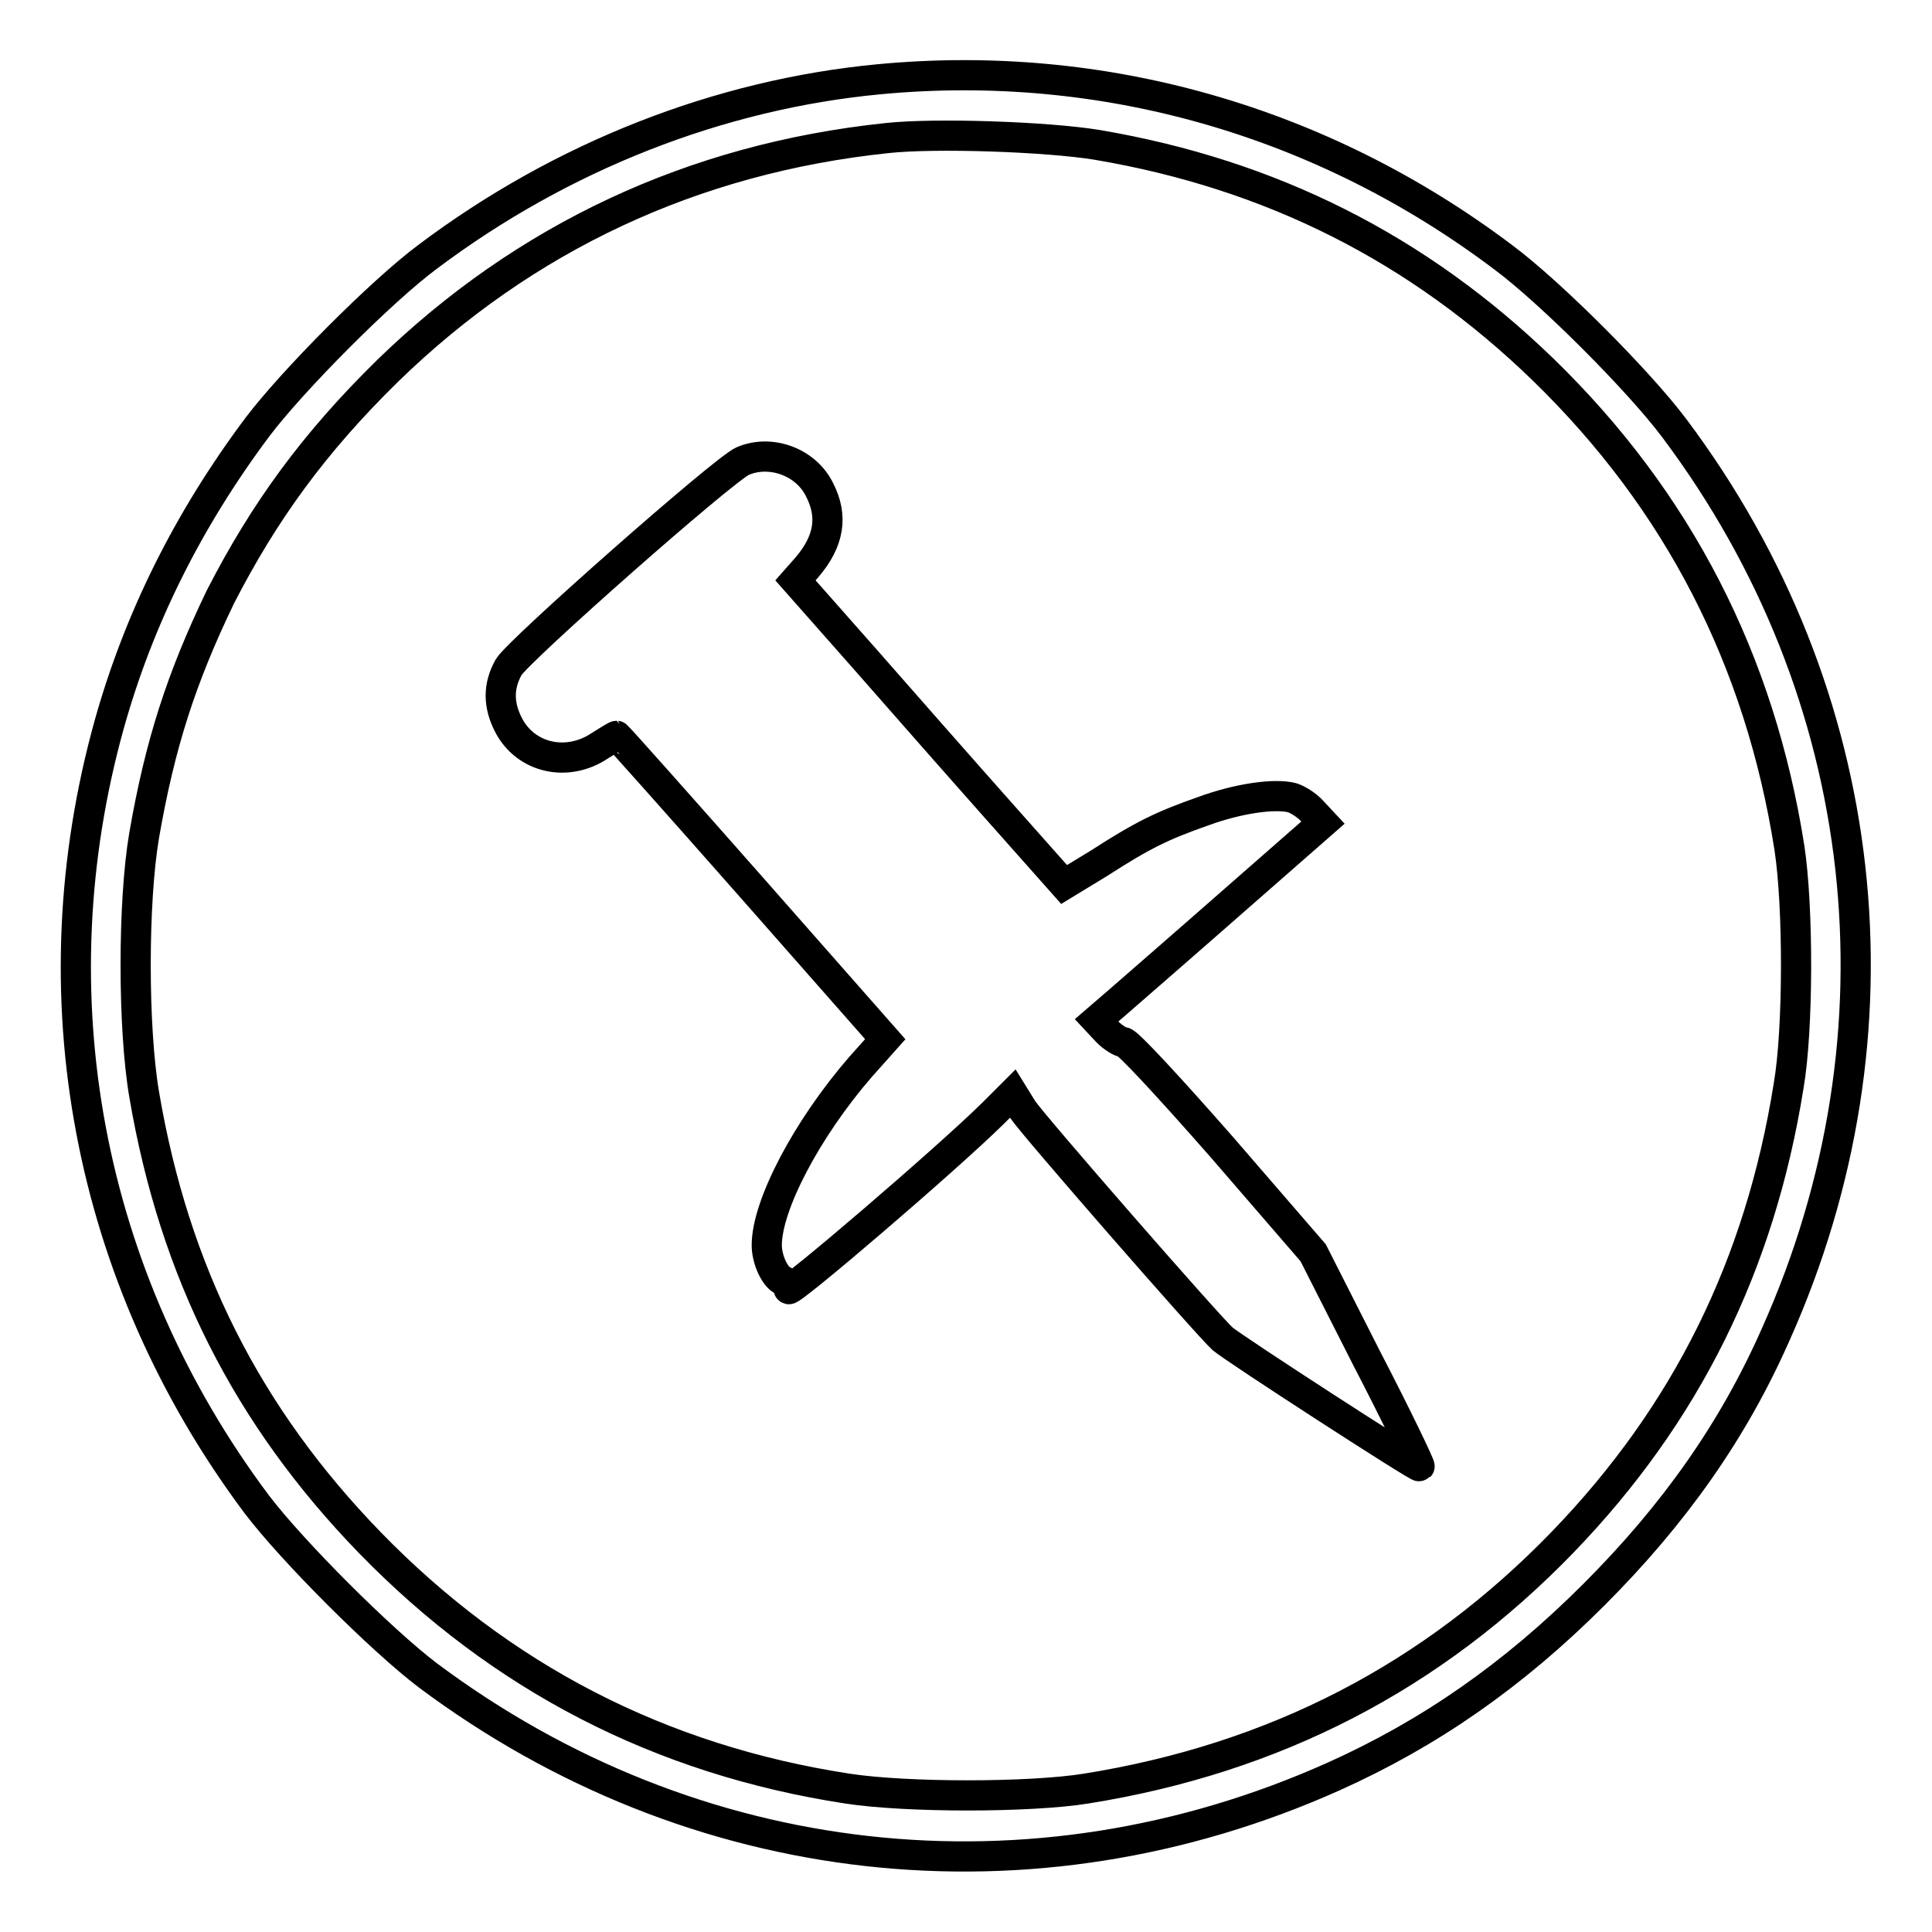
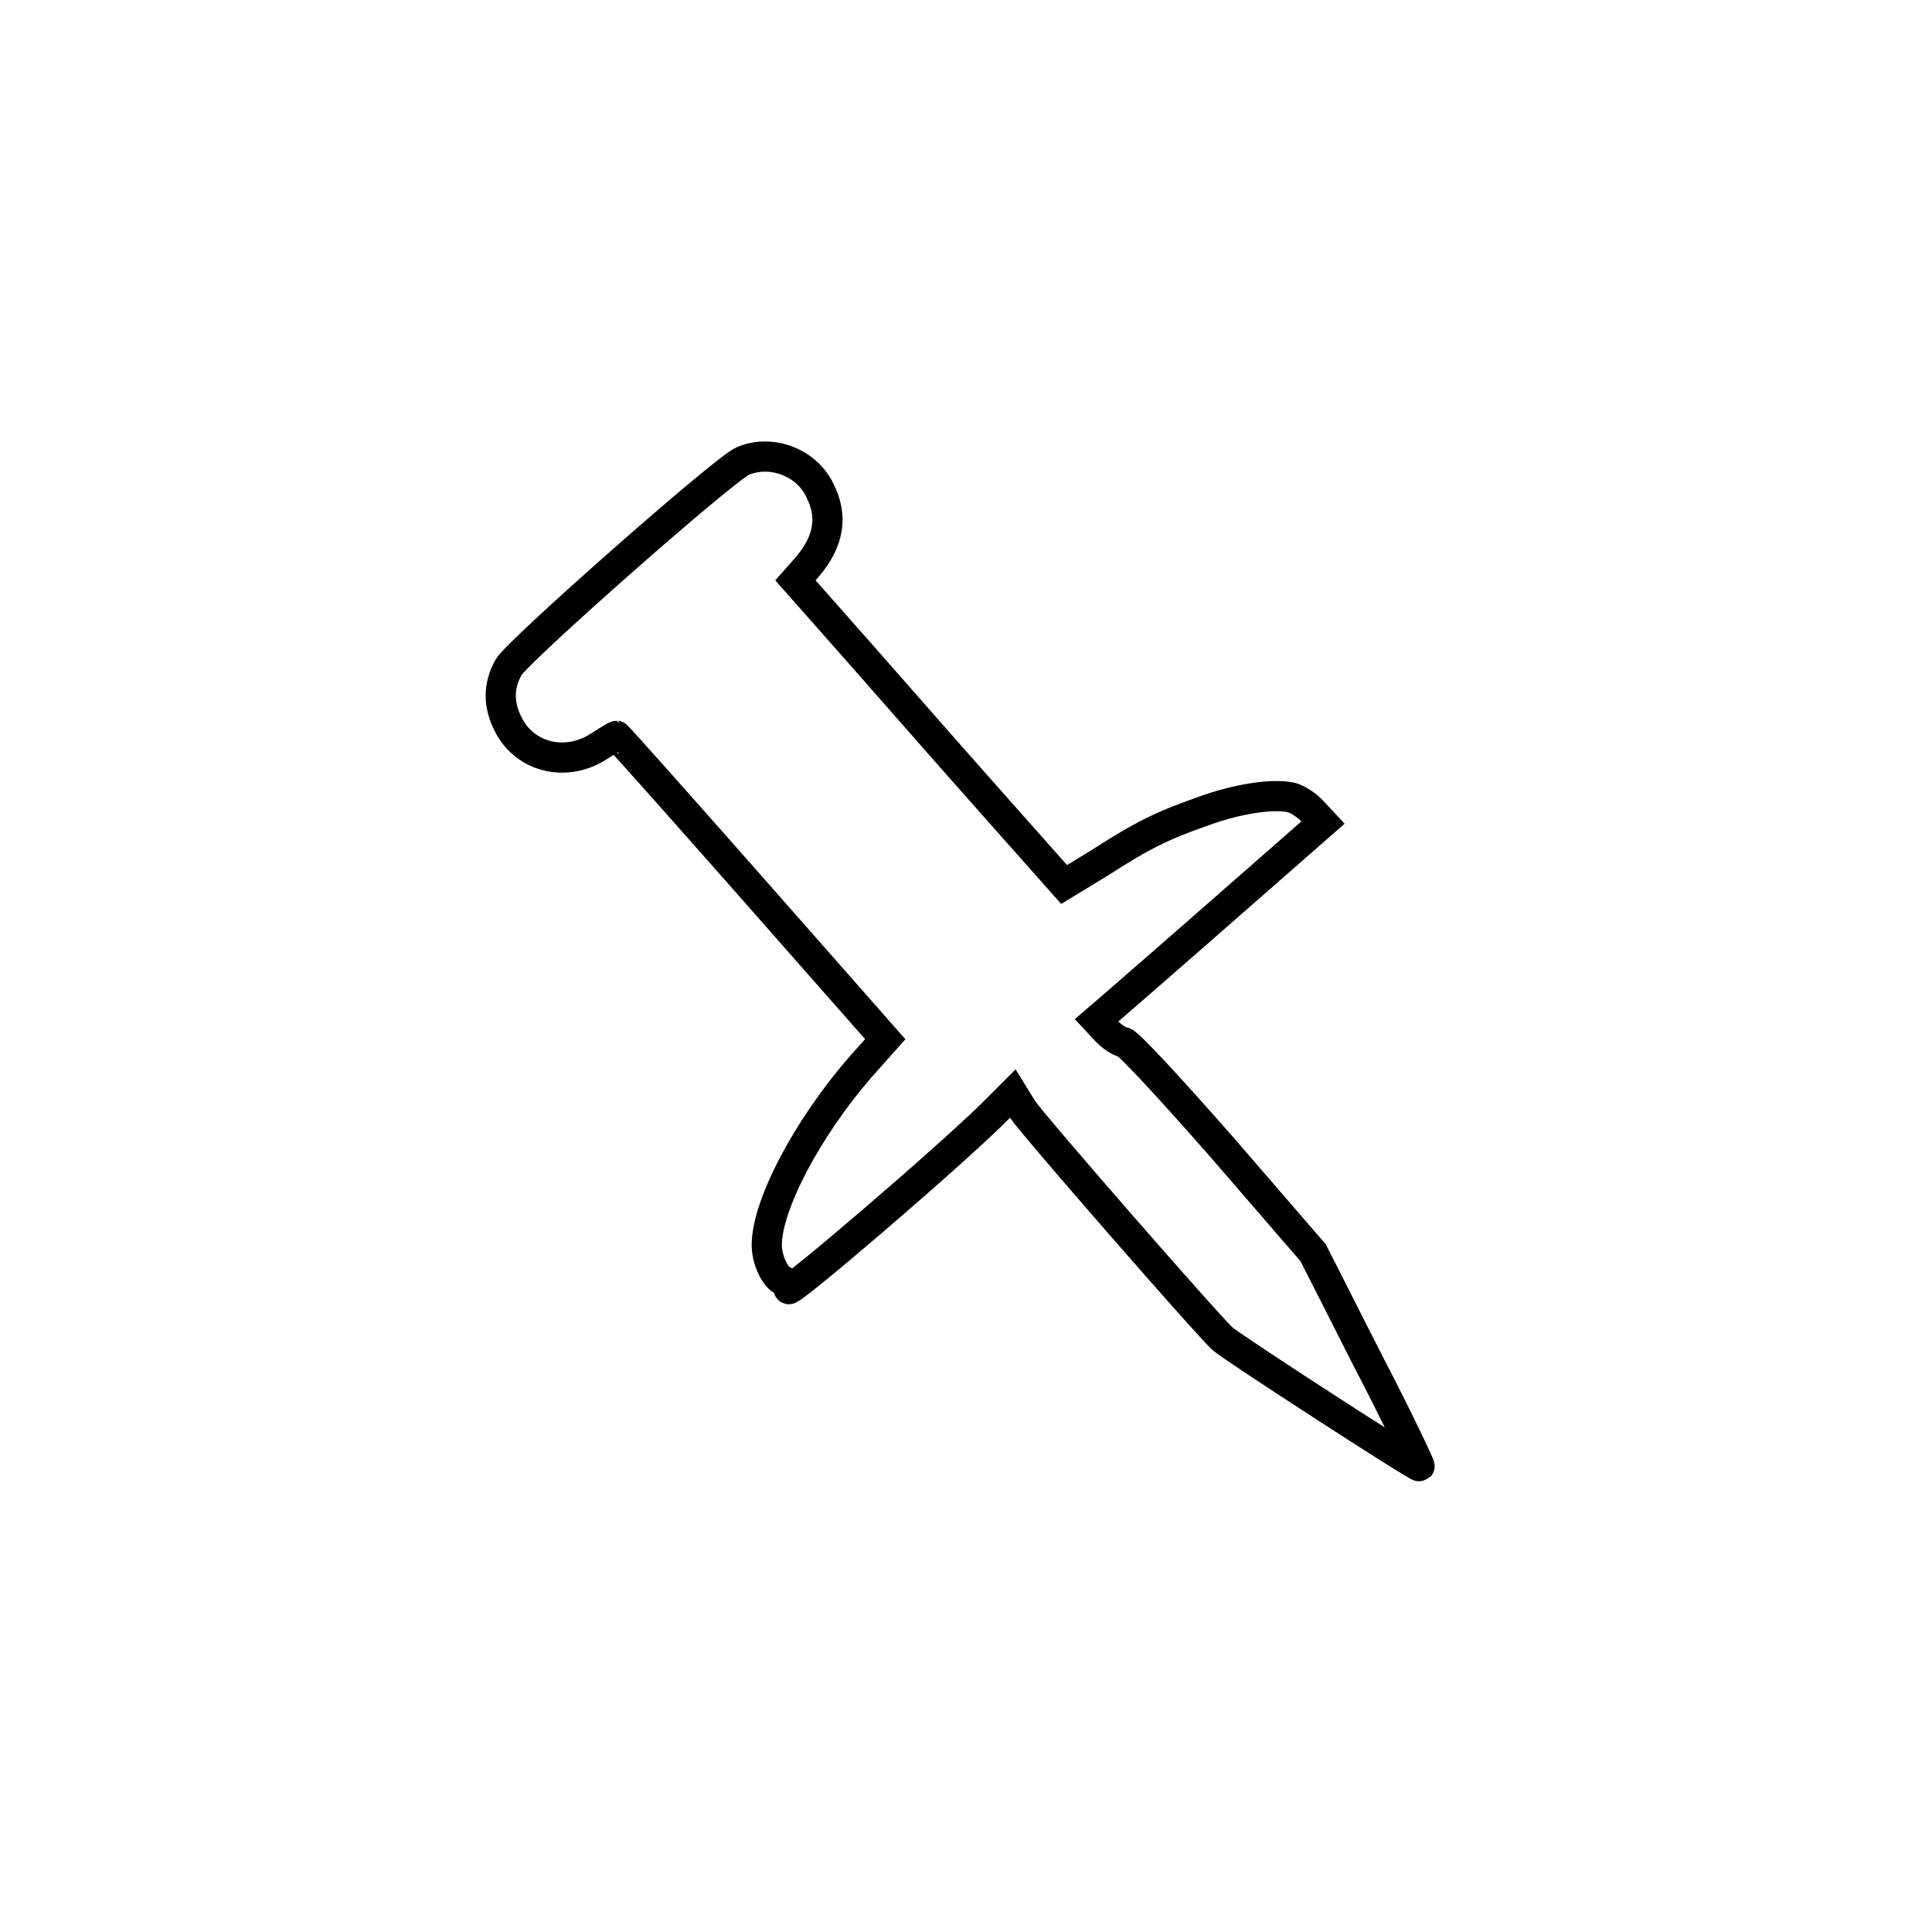
<svg xmlns="http://www.w3.org/2000/svg" version="1.1" x="0px" y="0px" viewBox="0 0 256 256" enable-background="new 0 0 256 256" xml:space="preserve">
  <g>
    <g>
      <g>
-         <path stroke-width="4" fill-opacity="0" stroke="#000000" d="M116.5,10.5c-21.2,2-42.1,10.2-59.8,23.5c-6.2,4.6-18,16.5-22.6,22.6C24.9,68.9,18.4,82,14.5,95.9c-10,35.8-3,73.3,19.5,103.4c4.7,6.2,16.5,18,22.7,22.7c35.2,26.3,80,31.3,120,13.4c12.7-5.7,23.8-13.4,34.5-24.1c10.7-10.7,18.5-21.8,24.1-34.5c17.9-40,12.9-84.9-13.4-120c-4.7-6.3-16.5-18.1-22.7-22.7C175.2,16,146.1,7.7,116.5,10.5z M145.4,19.2c23,3.9,42.5,13.7,59.1,29.8c17.9,17.4,28.7,38.5,32.6,63.3c1.2,7.8,1.2,24.1-0.1,31.6c-3.8,23.8-13.6,43.5-29.9,60.4c-17.3,17.9-38.2,28.7-63.2,32.7c-7.5,1.2-23.8,1.2-31.6,0c-24.8-3.8-45.9-14.7-63.3-32.6c-16.2-16.7-25.9-35.8-29.9-59.4c-1.5-8.8-1.5-25.5,0-34.3c2.1-12.1,4.9-20.8,10.1-31.6C35,67.8,41.6,58.7,51.4,49.1C69.5,31.5,91.8,21,117.5,18.3C123.8,17.6,138.7,18.1,145.4,19.2z" />
        <path stroke-width="4" fill-opacity="0" stroke="#000000" d="M98.4,61.1c-2.5,1.1-29.7,25.1-31,27.3c-1.4,2.5-1.4,5,0,7.7c2.3,4.4,7.8,5.6,12.1,2.7c1.1-0.7,2.1-1.3,2.2-1.3s8.2,9.1,17.9,20.1l17.7,20.1l-3.3,3.7c-7.1,8.2-12.4,18.3-12.4,23.6c0,1.9,1.1,4.3,2.2,4.7c0.4,0.2,0.7,0.6,0.7,1.1c0,0.7,20.8-17.1,27-23.2l2.7-2.7l1.3,2.1c1.3,2,24.6,28.7,26.5,30.4c1.5,1.3,25.9,17.1,26.1,16.9c0.1-0.1-3-6.6-7-14.3L174,166l-12.1-14c-7.2-8.2-12.5-13.9-13-13.9c-0.4,0-1.4-0.6-2.2-1.4l-1.4-1.5l2.9-2.5c1.6-1.4,8.4-7.3,15-13.1l12.1-10.6l-1.4-1.5c-0.7-0.8-2-1.6-2.7-1.8c-2.3-0.6-7.2,0.1-11.8,1.8c-5.4,1.9-7.9,3.1-13.8,6.9l-4.6,2.8l-8.7-9.8c-4.8-5.4-12.8-14.5-17.8-20.2l-9.1-10.3l1.5-1.7c3-3.5,3.5-6.8,1.7-10.3C106.8,61.2,102.1,59.5,98.4,61.1z" />
      </g>
    </g>
  </g>
</svg>